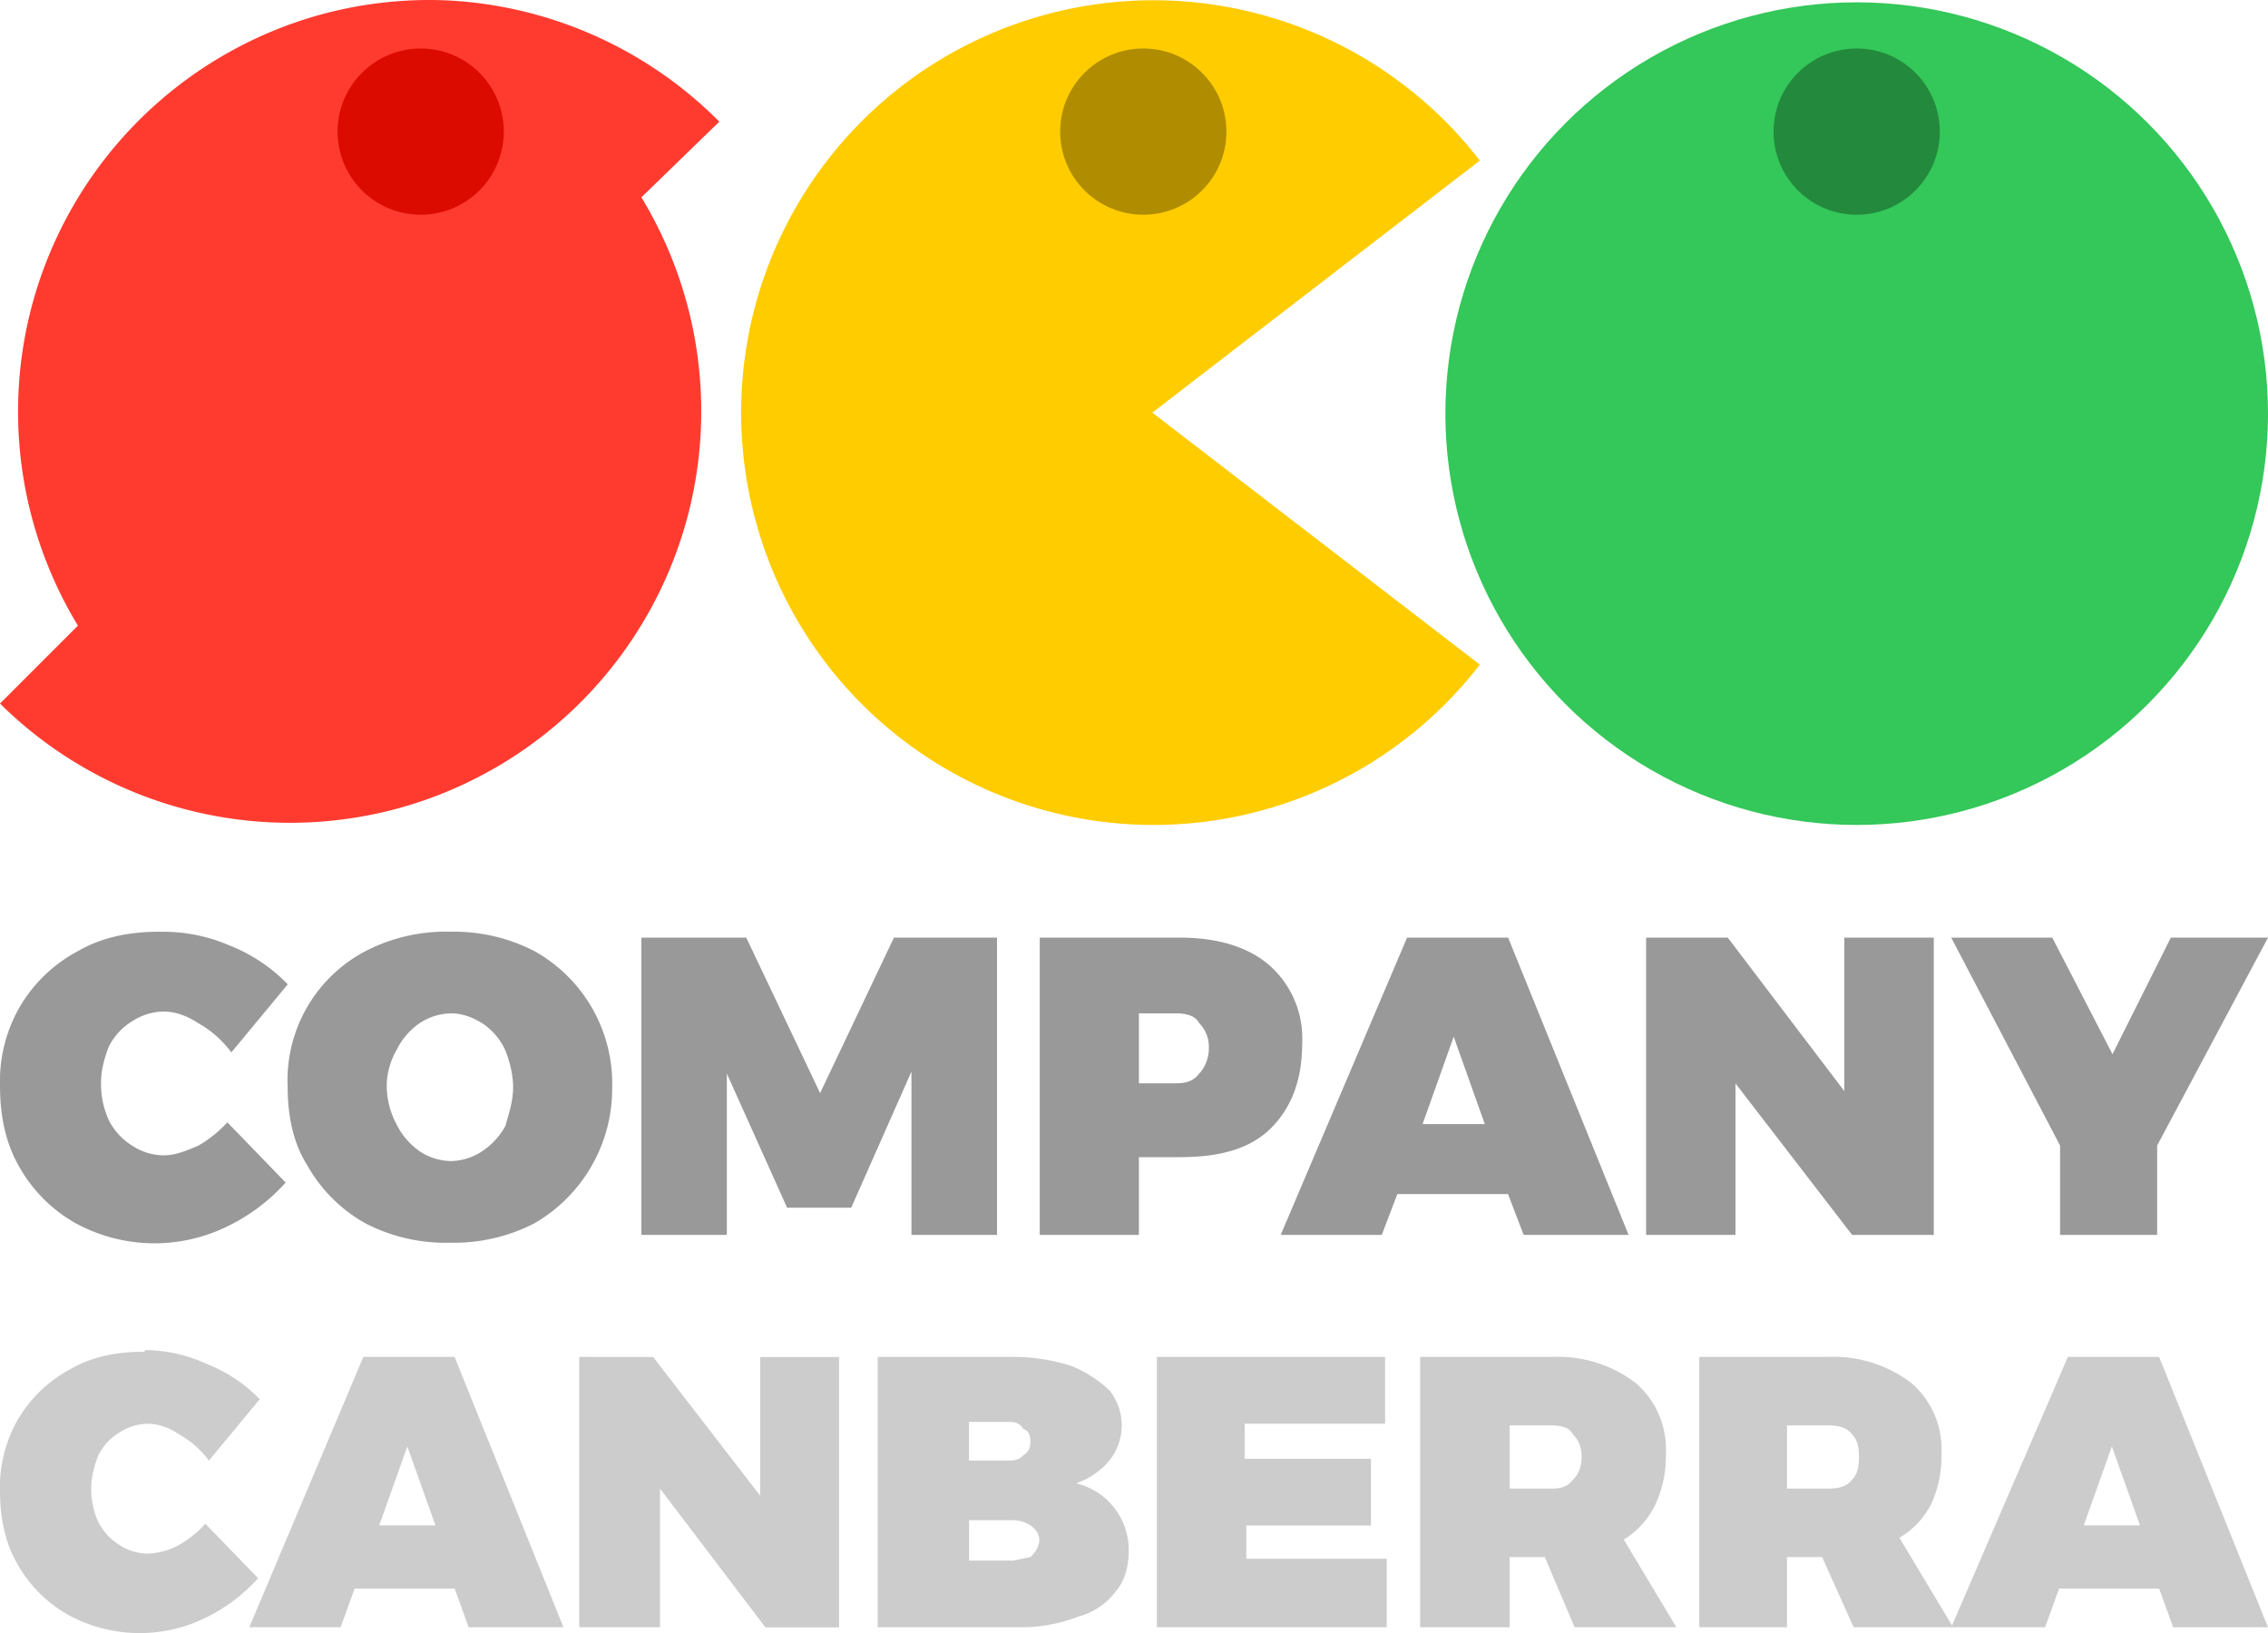
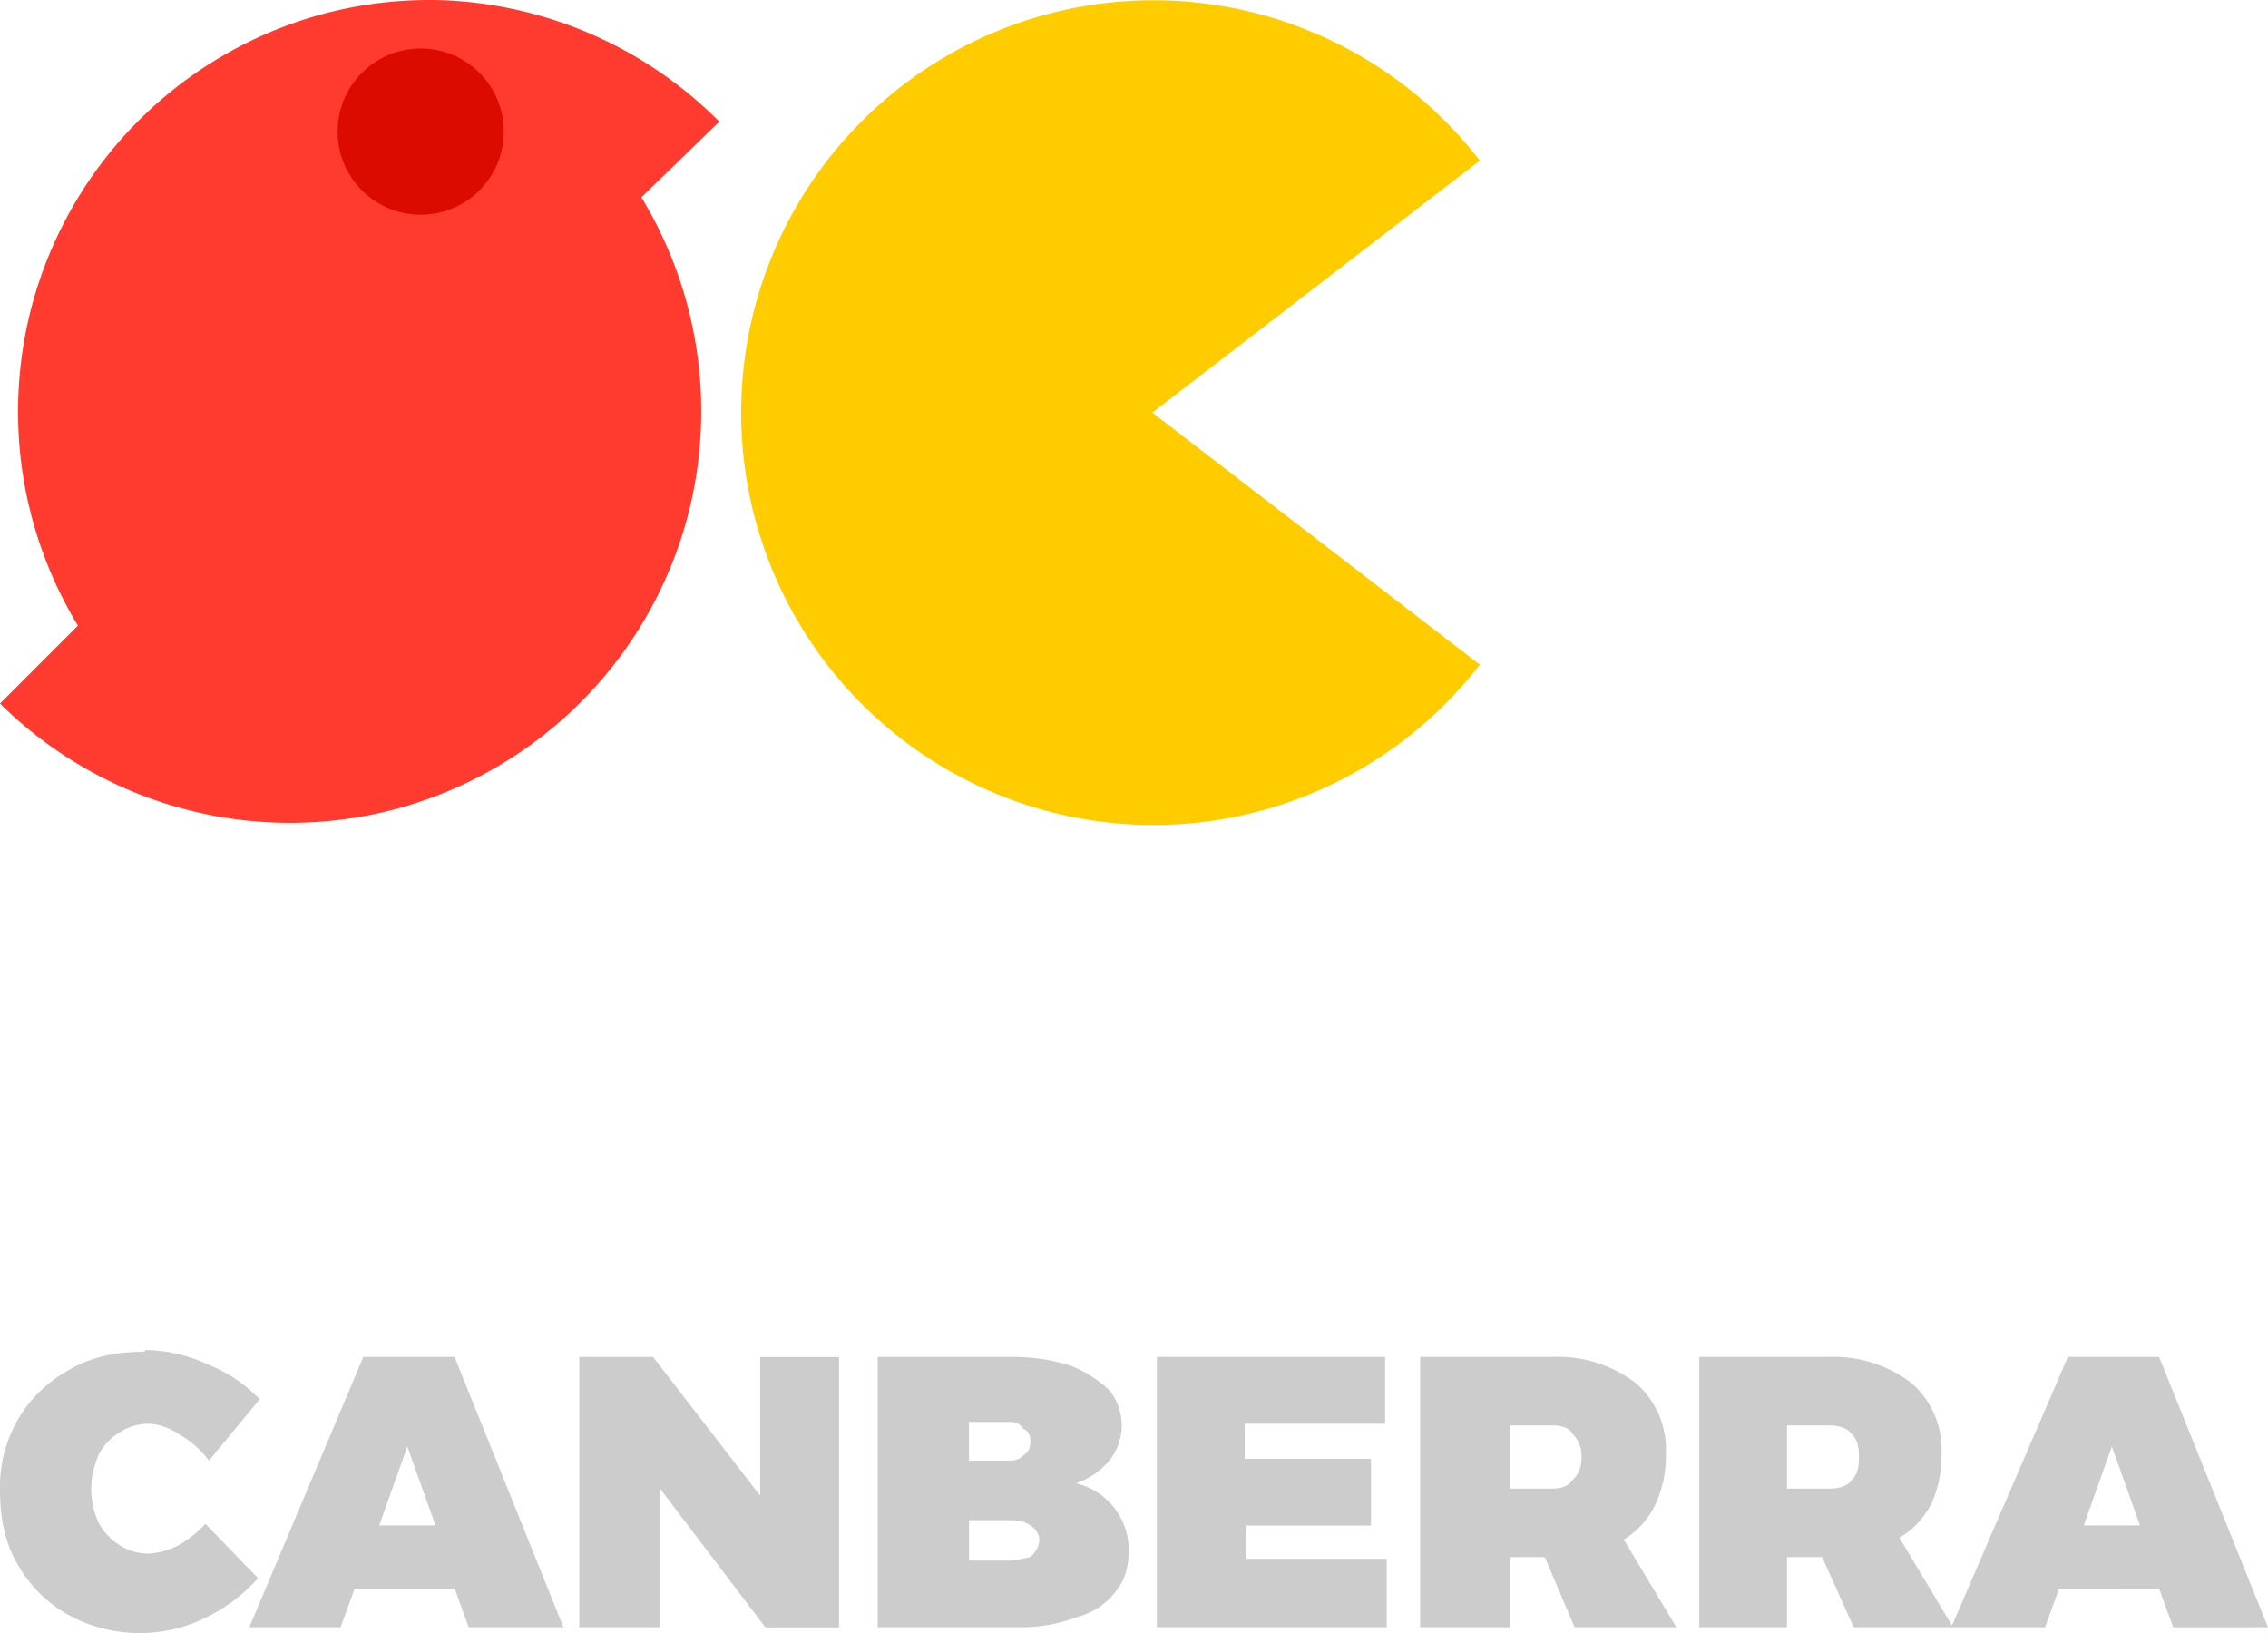
<svg xmlns="http://www.w3.org/2000/svg" width="250" height="180" viewBox="0 0 250 180">
-   <path fill="#ff3b30" d="M48.99.03A45.45 45.45 0 0 0 35.6 1.54 45.45 45.45 0 0 0 3.54 33.61a45.45 45.45 0 0 0 5.05 35.35L0 77.55a45.45 45.45 0 0 0 43.68 11.61A45.45 45.45 0 0 0 75.75 57.1a45.45 45.45 0 0 0-5.05-35.35l8.59-8.34A45.45 45.45 0 0 0 48.99.03Z" />
+   <path fill="#ff3b30" d="M48.99.03A45.45 45.45 0 0 0 35.6 1.54 45.45 45.45 0 0 0 3.54 33.61a45.45 45.45 0 0 0 5.05 35.35L0 77.55a45.45 45.45 0 0 0 43.68 11.61A45.45 45.45 0 0 0 75.75 57.1a45.45 45.45 0 0 0-5.05-35.35l8.59-8.34A45.45 45.45 0 0 0 48.99.03" />
  <circle cx="46.373" cy="14.508" r="9.163" fill="#dc0b00" />
  <path fill="#fc0" d="M163.12 73.26a45.45 45.45 0 1 1 0-55.56l-36.1 27.78z" />
-   <circle cx="126.024" cy="14.508" r="9.163" fill="#b08d00" />
-   <circle cx="204.662" cy="45.594" r="45.338" fill="#34c759" />
-   <circle cx="204.662" cy="14.508" r="9.163" fill="#23893d" />
-   <path fill="#999" d="M17.57 102.7c-3.43 0-6.43.65-9 2.15a16.28 16.28 0 0 0-6.43 6.2A16.44 16.44 0 0 0 0 119.64c0 3.43.64 6.43 2.14 9a16.28 16.28 0 0 0 6.21 6.2 18.2 18.2 0 0 0 16.5.44 20.78 20.78 0 0 0 6.64-4.93l-6.43-6.64a13.28 13.28 0 0 1-3.2 2.57c-1.5.64-2.58 1.07-3.87 1.07a6.43 6.43 0 0 1-3.42-1.07 7.07 7.07 0 0 1-2.57-2.79 9.64 9.64 0 0 1-.86-4.28c0-1.29.43-2.78.86-3.86a6.86 6.86 0 0 1 2.57-2.78 6.43 6.43 0 0 1 3.42-1.07c1.29 0 2.58.43 3.86 1.28A11.57 11.57 0 0 1 25.5 116l6.22-7.5a18.2 18.2 0 0 0-6.43-4.29 18.42 18.42 0 0 0-7.71-1.5zm32.13 0a19.28 19.28 0 0 0-9.43 2.15 16.07 16.07 0 0 0-8.56 15c0 3.2.64 6.2 2.14 8.56a16.71 16.71 0 0 0 6.42 6.43 19.28 19.28 0 0 0 9.43 2.14 19.28 19.28 0 0 0 9.21-2.14 17.14 17.14 0 0 0 8.57-15 16.71 16.71 0 0 0-8.57-15 19.28 19.28 0 0 0-9.21-2.14zm21 .65v32.77h9.42v-17.78l6.64 14.78h7.07l6.64-15v18h9.43v-32.77H98.54l-8.14 17.14-8.14-17.14zm43.91 0v32.77h10.93v-8.57h4.5c4.28 0 7.7-.85 10.06-3.2 2.15-2.15 3.43-5.15 3.43-9.22a10.71 10.71 0 0 0-3.43-8.57c-2.35-2.14-5.78-3.21-10.07-3.21zm40.49 0-13.93 32.77h11.14l1.72-4.5h12.2l1.72 4.5h11.57l-13.28-32.77zm26.35 0v32.77h9.85v-16.7l12.86 16.7h9v-32.77h-9.86v16.92l-12.85-16.92zm33.63 0 12 22.92v9.85h10.7v-9.85L250 103.35h-10.71l-6.43 12.85-6.64-12.85h-10.71zm-89.54 8.35h4.07c1.07 0 2.14.22 2.57 1.07a3.7 3.7 0 0 1 1.07 2.79c0 1.07-.43 2.14-1.07 2.78-.65.86-1.5 1.07-2.57 1.07h-4.07zm-75.84 0c1.29 0 2.36.43 3.43 1.07a7.12 7.12 0 0 1 2.57 3c.43 1.07.86 2.57.86 4.07 0 1.5-.43 2.79-.86 4.29a8.02 8.02 0 0 1-2.57 2.78 6.47 6.47 0 0 1-3.43 1.07 6.43 6.43 0 0 1-3.43-1.07 7.93 7.93 0 0 1-2.57-3 9.06 9.06 0 0 1-1.07-4.28c0-1.29.43-2.79 1.07-3.86a7.71 7.71 0 0 1 2.57-3 6.43 6.43 0 0 1 3.43-1.07zm110.54 2.57 3.43 9.64h-6.86z" />
  <path fill="#ccc" d="M15.87 149c-3.1 0-5.8.57-8.13 1.93a14.7 14.7 0 0 0-5.8 5.6A14.85 14.85 0 0 0 0 164.29c0 3.1.58 5.8 1.93 8.13a14.7 14.7 0 0 0 5.62 5.6 16.45 16.45 0 0 0 14.9.4 18.77 18.77 0 0 0 6-4.46l-5.81-6a12 12 0 0 1-2.9 2.33 7.74 7.74 0 0 1-3.49.96 5.8 5.8 0 0 1-3.1-.96 6.39 6.39 0 0 1-2.31-2.52 8.7 8.7 0 0 1-.78-3.87c0-1.16.39-2.51.78-3.48a6.2 6.2 0 0 1 2.32-2.52 5.8 5.8 0 0 1 3.1-.96c1.15 0 2.32.38 3.48 1.16a10.45 10.45 0 0 1 3.29 2.9l5.6-6.77a16.45 16.45 0 0 0-5.8-3.87 16.64 16.64 0 0 0-6.77-1.55zm24.18.57-12.57 29.8h10.06l1.55-4.26h11.03l1.54 4.26h10.45l-12-29.8Zm23.8 0v29.8h8.9v-15.29l11.62 15.3h8.12v-29.8h-8.7v15.28l-11.8-15.29Zm32.9 0v29.8h15.87a17.41 17.41 0 0 0 6.19-1.16 7.67 7.67 0 0 0 4.26-2.9c.96-1.16 1.35-2.71 1.35-4.45a7.55 7.55 0 0 0-5.8-7.36 8.34 8.34 0 0 0 3.67-2.51 6.2 6.2 0 0 0 0-7.74 13.4 13.4 0 0 0-4.26-2.71 20.77 20.77 0 0 0-6.19-.97zm30.77 0v29.8h25.34v-7.55h-15.48v-3.67h13.74v-7.35H137.2v-3.87h15.48v-7.36zm29.02 0v29.8h9.87v-7.74h3.87l3.29 7.74h11.22l-5.8-9.67a9.1 9.1 0 0 0 3.48-3.87 12.63 12.63 0 0 0 1.16-5.62 9.67 9.67 0 0 0-3.29-7.74 14.13 14.13 0 0 0-9.29-2.9zm30.77 0v29.8h9.67v-7.74h3.87l3.48 7.74h21.1l1.54-4.26H238l1.55 4.26H250l-12-29.8h-10.06l-12.77 29.6-5.8-9.67a9.1 9.1 0 0 0 3.48-3.67 12.63 12.63 0 0 0 1.16-5.62 9.67 9.67 0 0 0-3.29-7.74 14.13 14.13 0 0 0-9.29-2.9h-14.32zm-80.7 7.16h4.65c.78 0 1.16.2 1.55.78.58.19.77.77.77 1.35 0 .77-.19 1.16-.77 1.55-.39.39-.77.58-1.55.58h-4.45v-4.26zm60 .39h4.44c.97 0 1.94.2 2.32.97.59.58.97 1.35.97 2.51 0 1.16-.38 1.94-.97 2.52-.58.77-1.35.96-2.32.96h-4.64v-6.96zm30.37 0h4.65c.96 0 1.93.2 2.51.97.58.58.77 1.35.77 2.51 0 1.16-.19 1.94-.77 2.52-.58.77-1.55.96-2.51.96h-4.65zM44.9 159.44l3.1 8.7h-6.2zm187.89 0 3.1 8.7h-6.2zm-125.97 8.13h4.65c.96 0 1.54.2 2.12.58.58.39.97.97.97 1.55 0 .77-.39 1.35-.97 1.93l-1.93.39h-4.84z" />
</svg>